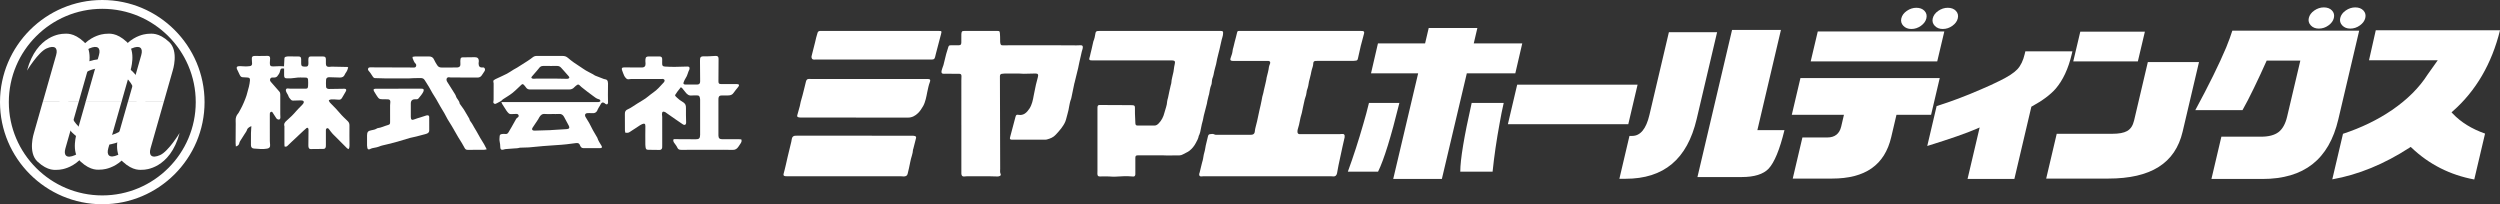
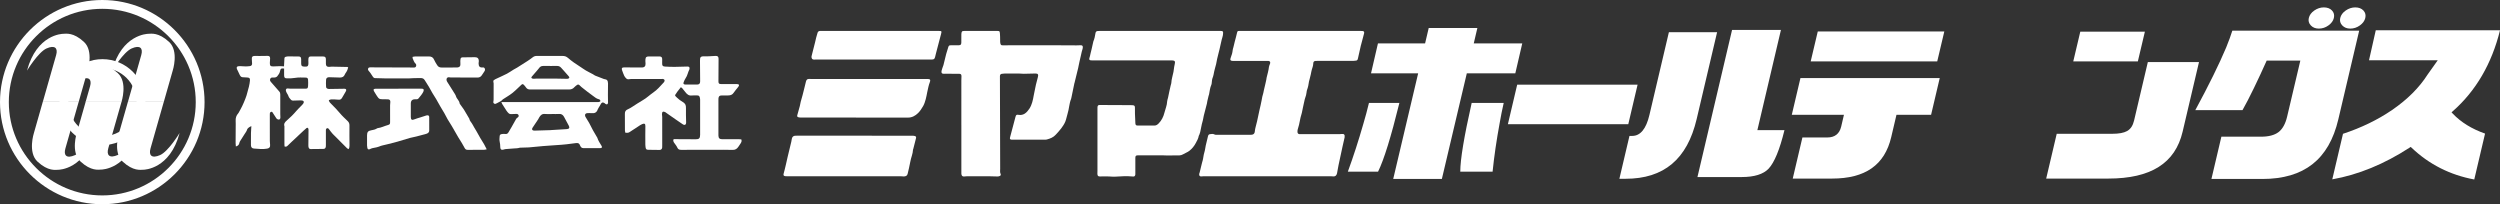
<svg xmlns="http://www.w3.org/2000/svg" id="_レイヤー_2" data-name="レイヤー_2" viewBox="0 0 437.042 35.705">
  <rect x="0" y="0" width="437.042" height="35.705" fill="#333333" stroke="none" />
  <defs>
    <style>
      .cls-1 {
        fill-rule: evenodd;
      }

      .cls-1, .cls-2 {
        fill: #fff;
      }
    </style>
  </defs>
  <g id="_コンテンツ" data-name="コンテンツ">
    <g>
      <path class="cls-1" d="M41.232,25.608c-.017-.235-.044-.419-.044-.603.002-.913.012-1.825.015-2.737.002-.375.016-.751-.006-1.124-.03-.508.101-.947.444-1.327.079-.087.127-.202.186-.305.092-.163.182-.326.27-.491.086-.163.177-.325.252-.492.194-.424.391-.842.55-1.283.131-.365.273-.719.349-1.102.064-.327.191-.641.262-.966.081-.365.162-.733.188-1.104.029-.405-.116-.519-.523-.529-.251-.006-.502-.029-.754-.041-.307-.014-.429-.239-.541-.473-.116-.239-.227-.48-.34-.72-.012-.025-.027-.047-.04-.07-.251-.482-.112-.697.445-.679.334.011.666.047,1,.049.253,0,.507-.025.759-.055.239-.028.378-.21.365-.441-.016-.267-.03-.533-.046-.8-.022-.391.108-.531.507-.534.295-.002.591.008.886.006.456-.003.912-.011,1.367-.018.282-.004.432.115.437.4.004.28-.042.56-.045.84-.005.478.119.607.585.603.401-.003.802-.038,1.203-.046.213-.004.426.02.686.033.007-.129.013-.269.021-.409.017-.32.043-.64.051-.96.004-.182.098-.27.257-.307.117-.027.236-.06.354-.06.604-.003,1.208,0,1.812.008.392.005.496.111.505.506.005.255-.005.51.003.765.013.382.129.484.518.501.581.024.781.02.743-.797-.01-.197-.015-.397.005-.591.027-.258.137-.376.382-.379.739-.01,1.477-.014,2.215.002.338.008.448.146.456.481.007.268-.005.537.003.806.011.357.163.517.515.528.172.005.345-.043.518-.04.906.013,1.813.034,2.719.056.035,0,.07.033.144.071-.069.307-.179.598-.362.865-.082.122-.176.241-.227.377-.15.404-.469.537-.854.535-.628-.003-1.257-.029-1.886-.055-.278-.01-.516.131-.538.424-.033.426-.024.857.005,1.284.017.239.272.354.551.347.883-.024,1.768-.041,2.652-.041.326,0,.403.203.228.489-.216.352-.428.706-.624,1.069-.144.265-.323.392-.645.356-.423-.047-.853-.055-1.28-.052-.132,0-.265.089-.409.143.062.337.294.517.483.707.502.501.996,1.004,1.45,1.551.417.503.911.945,1.38,1.405.214.211.301.437.297.749-.017,1.167.004,2.335.008,3.502.001.213-.004.426-.178.649-.103-.07-.208-.12-.285-.197-.828-.821-1.658-1.641-2.473-2.476-.232-.238-.417-.521-.62-.786-.092-.121-.183-.251-.357-.205-.192.052-.216.214-.215.385,0,.832,0,1.665,0,2.497,0,.108.008.217-.009.322-.046.284-.155.407-.452.414-.737.021-1.476.015-2.214.022-.198.002-.295-.128-.345-.285-.04-.125-.044-.265-.043-.398.006-.884.018-1.768.025-2.652,0-.08-.006-.165-.035-.236-.062-.154-.191-.192-.322-.089-.178.141-.345.295-.511.449-.706.658-1.409,1.317-2.112,1.978-.223.211-.442.427-.663.64-.141.136-.292.24-.549.136-.006-.123-.02-.265-.02-.407-.002-.953,0-1.907,0-2.859,0-.095.021-.196-.005-.281-.137-.439.115-.722.401-.969.608-.525,1.178-1.084,1.697-1.698.215-.255.46-.484.692-.726.139-.145.289-.28.416-.435.129-.157.27-.372.136-.54-.089-.112-.331-.136-.506-.137-.455-.003-.91.039-1.365.04-.107,0-.244-.064-.316-.145-.184-.207-.387-.403-.464-.692-.043-.161-.167-.297-.243-.45-.074-.151-.179-.307-.191-.466-.023-.31.133-.414.452-.362.118.02.239.032.359.032.846.003,1.691.003,2.537,0,.426-.001.498-.042.537-.462.034-.369.011-.744-.004-1.115-.01-.237-.155-.362-.396-.364-.628-.005-1.253-.059-1.883.054-.457.082-.933.086-1.4.079-.407-.006-.504-.14-.507-.555-.003-.388,0-.776,0-1.159-.505-.065-.631.01-.715.464-.067.361-.28.634-.496.904-.075.094-.218.152-.341.184-.126.032-.265.015-.4.014-.295-.002-.401.055-.483.261-.087.218.006.381.147.54.485.55.96,1.108,1.448,1.654.137.154.17.32.169.516-.005,1.141-.003,2.282-.001,3.422,0,.201.022.403.022.603-.001.312-.198.442-.479.315-.083-.037-.171-.096-.221-.169-.205-.295-.405-.594-.588-.904-.078-.132-.134-.28-.317-.241-.165.035-.228.173-.241.331-.007.095-.003.188-.003.282,0,.685,0,1.369,0,2.053,0,.816-.003,1.63.003,2.445.001.226.023.453.046.679.037.393-.132.573-.512.646-.776.148-1.548.033-2.32-.012-.362-.022-.526-.268-.517-.631.017-.692,0-1.388.006-2.082.002-.253.024-.505.039-.759.008-.142.021-.285.032-.441-.259.068-.673.359-.727.548-.094.332-.3.593-.484.871-.265.4-.52.81-.772,1.219-.054.088-.095.191-.114.293-.06.325-.25.515-.617.619Z" />
      <path class="cls-1" d="M87.633,17.842h.581c5.355,0,10.711,0,16.067-.002.234,0,.485.047.679-.141.005-.213-.128-.32-.285-.353-.412-.089-.709-.375-1.031-.6-.688-.482-1.339-1.015-2.001-1.534-.126-.099-.231-.224-.351-.331-.123-.109-.264-.141-.404-.036-.16.119-.333.232-.461.38-.246.283-.538.417-.912.417-2.282-.005-4.564-.006-6.846.002-.312,0-.54-.096-.715-.354-.112-.166-.243-.323-.384-.464-.169-.17-.269-.151-.442.01-.528.492-1.035,1.011-1.6,1.457-.499.395-1.069.702-1.601,1.06-.138.093-.246.232-.3.285-.305.16-.541.275-.766.407-.158.092-.31.173-.484.06-.164-.107-.153-.263-.112-.43.022-.09.025-.186.025-.279.002-.939-.005-1.878.006-2.818.002-.191-.152-.413.042-.571.15-.121.337-.201.514-.285.59-.281,1.192-.538,1.771-.839.399-.208.767-.477,1.152-.712.205-.124.424-.225.627-.352.6-.374,1.198-.751,1.791-1.138.313-.204.621-.417.913-.649.211-.167.432-.256.699-.255,1.517.006,3.033.016,4.55.003.358-.003.642.091.913.325.677.587,1.414,1.095,2.172,1.571.327.206.633.444.966.638.411.239.842.446,1.263.672.128.07.239.177.372.231.503.206,1.012.4,1.52.591.099.037.208.05.313.07.211.04.321.185.373.376.029.103.042.213.042.32-.003.669-.015,1.339-.017,2.008-.002.335.007.671.012,1.006.002.121.016.242.007.361-.024.289-.196.376-.437.223-.056-.035-.098-.093-.152-.13-.316-.219-.529-.152-.697.189-.104.214-.244.411-.367.618-.047.078-.104.156-.132.241-.179.545-.505.747-1.084.692-.253-.023-.51-.017-.764-.005-.307.015-.453.235-.364.524.016.051.039.101.067.147.213.353.44.697.64,1.057.231.418.429.852.658,1.272.204.374.428.737.644,1.105.033.058.085.108.105.171.16.53.472.98.751,1.447.143.241.065.389-.215.391-.752.009-1.503.004-2.255.004-.238,0-.478.006-.717-.002-.27-.009-.436-.154-.538-.405-.177-.434-.298-.518-.761-.474-.545.052-1.084.14-1.628.206-.291.035-.584.062-.877.083-.747.055-1.494.102-2.24.158-.678.052-1.359.09-2.034.171-.972.118-1.945.182-2.923.182-.04,0-.083-.006-.119.007-.32.106-.65.111-.982.126-.493.022-.986.067-1.478.112-.132.012-.259.062-.388.094-.365.093-.539-.027-.549-.408-.008-.35-.037-.688-.115-1.033-.065-.286-.01-.6.002-.9.009-.243.162-.359.389-.38.185-.018.378-.052.557-.018.267.051.447-.047.578-.253.191-.305.371-.616.548-.929.275-.484.539-.975.819-1.457.051-.087.144-.155.229-.216.138-.102.256-.213.199-.399-.061-.195-.221-.256-.412-.25-.308.012-.616.038-.923.035-.123,0-.271-.032-.359-.106-.161-.137-.302-.305-.421-.48-.262-.385-.509-.782-.755-1.178-.059-.094-.09-.205-.149-.342ZM96.496,19.93v.004c-.402,0-.81.038-1.207-.008-.519-.061-.8.211-1.028.604-.06.104-.107.217-.172.318-.241.366-.487.73-.731,1.094-.089.134-.179.267-.266.401-.167.261-.062.465.254.49.04.003.08.003.121.002.936-.028,1.874-.057,2.809-.085.04-.002.08-.013.12-.015.893-.057,1.786-.122,2.68-.163.407-.019.556-.231.366-.586-.279-.528-.553-1.059-.848-1.578-.181-.32-.439-.518-.85-.486-.413.032-.831.007-1.248.007ZM96.169,11.532c-.402,0-.804.008-1.206-.002-.345-.009-.58.149-.764.426-.096.142-.218.267-.33.398-.297.343-.6.68-.891,1.028-.143.173-.105.287.104.354.085.028.181.033.272.032.159-.005.318-.032.477-.032,1.006-.004,2.012-.008,3.017,0,.775.007,1.551.037,2.327.043.107,0,.252-.05.313-.128.095-.123,0-.245-.096-.351-.312-.346-.616-.7-.926-1.049-.133-.151-.268-.299-.406-.444-.186-.193-.408-.288-.684-.278-.401.013-.804.003-1.206.004Z" />
      <path class="cls-1" d="M129.597,24.367c.119.311-.009.53-.152.745-.117.177-.235.355-.354.529-.246.361-.534.583-1.026.563-1.018-.041-2.04-.013-3.06-.013-1.973,0-3.946-.005-5.92.003-.328.002-.542-.072-.688-.41-.134-.314-.385-.576-.575-.866-.056-.087-.1-.193-.115-.294-.037-.264.036-.319.302-.305.362.018.724.017,1.087.018.859.002,1.718-.013,2.577.006.524.011.718-.183.719-.77.005-2.052.005-4.105,0-6.158,0-.143-.034-.29-.072-.43-.056-.208-.2-.304-.419-.3-.322.005-.648-.032-.966.009-.534.068-.847-.226-1.134-.601-.186-.243-.38-.482-.578-.716-.039-.047-.113-.065-.211-.119-.213.273-.425.543-.634.814-.04.053-.066.117-.105.171-.354.492-.337.422.065.822.297.296.651.55,1.013.765.454.269.582.531.566,1.075-.024.802.015,1.606.026,2.41,0,.093.007.19-.017.277-.064.226-.216.297-.432.211-.061-.024-.118-.062-.173-.1-.385-.262-.769-.523-1.151-.788-.536-.371-1.069-.746-1.604-1.12-.087-.06-.168-.133-.261-.185-.38-.204-.587-.078-.581.36.002.159.042.317.042.477.003,1.691.003,3.382.001,5.074,0,.107.008.216-.012.321-.047.24-.208.372-.453.37-.644-.004-1.288-.01-1.932-.024-.38-.008-.455-.079-.517-.457-.024-.144-.036-.292-.037-.438-.002-1.088-.017-2.175.006-3.262.01-.456-.217-.469-.526-.345-.172.069-.337.164-.494.265-.561.361-1.119.727-1.674,1.098-.243.162-.375.196-.809.151-.023-.123-.07-.261-.071-.4-.007-.966.007-1.932-.01-2.899-.007-.405.142-.648.522-.798.282-.113.541-.289.802-.451.6-.374,1.179-.786,1.796-1.129.673-.373,1.209-.921,1.836-1.346.709-.48,1.245-1.127,1.817-1.742.037-.04.074-.079.102-.124.16-.266.055-.487-.252-.509-.173-.013-.348.01-.523.01-1.638.001-3.275,0-4.912.002-.147,0-.297.002-.439.033-.222.05-.402-.015-.546-.171-.117-.127-.239-.263-.31-.417-.149-.327-.277-.665-.392-1.006-.114-.335.006-.472.35-.468,1.046.009,2.093.015,3.14.01.445-.002.649-.249.621-.699-.013-.226-.043-.455-.021-.679.045-.445.166-.545.619-.55.604-.005,1.208-.001,1.812-.001.013,0,.027,0,.04,0,.308.016.444.132.462.437.015.253.002.509-.004.765-.011.399.086.541.481.567.561.037,1.123.056,1.684.054.746-.003,1.491-.029,2.237-.055.304-.009.421.105.379.407-.005.04-.01.082-.03.117-.263.479-.314,1.045-.644,1.501-.154.213-.249.473-.352.719-.101.24-.003.394.266.398.712.01,1.423.011,2.134,0,.336-.005.488-.196.484-.558-.008-1.14-.017-2.28-.025-3.421,0-.067,0-.134,0-.201.003-.522.037-.77.697-.745.68.025,1.363-.053,2.045-.077.362-.013.507.153.503.509-.012,1.314-.02,2.629-.022,3.945,0,.368.104.467.489.47.819.006,1.638.002,2.457.002.094,0,.188.002.281,0,.154-.004.332.012.364.176.019.101-.074.242-.149.341-.258.34-.558.652-.789,1.009-.218.336-.526.44-.881.456-.402.02-.806,0-1.208.006-.382.004-.529.144-.563.527-.008.093-.004.188-.004.282,0,2,0,4,0,6.001,0,.067-.002.134,0,.201.019.455.18.625.641.637.469.013.94.003,1.409.003.523,0,1.047-.002,1.571,0,.13.002.26.018.38.027Z" />
      <path class="cls-1" d="M227.339,5.411h10.5c.118,0,.236-.007.354.008.253.033.339.152.268.438-.165.667-.35,1.327-.527,1.99-.007.025-.018.05-.025.075-.171.759-.346,1.518-.513,2.278-.046.21-.112.38-.334.395-.163.01-.326.048-.489.049-2.098.003-4.196.002-6.294.002-.095,0-.189-.004-.283.002-.263.018-.41.142-.415.436-.007.403-.151.751-.26,1.118-.079.264-.114.545-.175.816-.065.283-.138.564-.209.845-.032.128-.083.252-.102.382-.069.516-.166,1.022-.351,1.505-.042.107-.053.232-.067.35-.042.36-.121.705-.255,1.038-.067.168-.097.355-.139.537-.082.361-.161.723-.238,1.086-.069.325-.125.651-.201.972-.065.271-.163.53-.225.801-.098.424-.168.859-.267,1.283-.066.285-.169.556-.237.839-.033.138-.043.291-.034.434.014.209.136.335.322.359.093.013.188.005.282.005,2.24,0,4.479,0,6.718-.002.129,0,.258-.007.385-.028.426-.07.614.131.531.606-.056.314-.141.621-.213.931-.053.232-.108.464-.158.697-.082.375-.161.752-.242,1.127-.152.701-.308,1.4-.452,2.102-.095.468-.162.944-.26,1.412-.085.409-.345.591-.703.538-.127-.019-.257-.025-.385-.025-7.413-.002-14.827-.002-22.239,0-.129,0-.257.015-.385.031-.275.035-.432-.144-.38-.449.016-.091.062-.173.084-.263.089-.36.174-.719.261-1.079.056-.231.113-.463.173-.694.053-.205.134-.405.156-.614.052-.483.177-.938.302-1.398.078-.293.098-.605.166-.902.125-.556.263-1.109.4-1.661.045-.183.15-.3.322-.325.279-.042.551-.096.828.058.125.069.293.042.442.053.082.006.165-.006.247-.006,1.744,0,3.488,0,5.232,0,.208,0,.42.015.624-.016.258-.039.453-.223.475-.519.048-.635.28-1.213.402-1.823.13-.664.28-1.323.425-1.981.12-.544.268-1.08.36-1.63.077-.461.164-.915.31-1.355.045-.136.055-.288.087-.429.096-.413.195-.824.291-1.236.047-.206.095-.412.136-.619.025-.129.03-.265.062-.394.151-.617.336-1.223.407-1.865.022-.192.124-.372.189-.558.09-.267,0-.447-.252-.484-.105-.015-.212-.006-.319-.006-1.921,0-3.841,0-5.762,0-.071,0-.142.001-.212,0-.383-.009-.486-.186-.322-.585.169-.416.295-.842.337-1.302.015-.17.083-.332.125-.498.082-.334.159-.669.243-1.002.061-.243.131-.484.194-.727.069-.268.139-.537.201-.808.059-.256.106-.31.336-.317.141-.005.283.004.424.004,3.441,0,6.883,0,10.324,0Z" />
      <path class="cls-1" d="M168.06,21.835c0-2.59-.001-5.181.001-7.771,0-.242.018-.482.02-.724.003-.299-.084-.423-.35-.434-.432-.018-.865-.006-1.297-.009-.2-.001-.4-.008-.6-.009-.197-.001-.395,0-.592.003-.082,0-.164.011-.247.009-.357-.007-.475-.164-.385-.553.055-.243.15-.475.229-.71.03-.087.072-.17.094-.26.159-.64.306-1.286.474-1.924.111-.422.246-.835.382-1.248.078-.237.175-.287.412-.286.482.002.965.009,1.447-.01.304-.012.396-.127.409-.466.013-.347.003-.696.003-1.044,0-.134-.004-.268.002-.402.025-.5.102-.584.531-.585,1.909-.001,3.818,0,5.726,0,.426,0,.441,0,.489.468.035.357.026.72.035,1.081.003.13-.01.263.004.391.054.499.121.577.548.58.506.003,1.012-.022,1.518-.022,2.121-.003,4.242-.005,6.363,0,1.637.003,3.275.018,4.912.024.235,0,.47-.013.706-.022.327-.013.441.107.396.475-.026.208-.118.404-.168.609-.073.295-.135.593-.202.889-.071.31-.145.619-.213.93-.068.311-.13.622-.195.934-.006.026-.006.054-.012.08-.217.886-.434,1.772-.651,2.658-.007.025-.023.048-.028.073-.17.818-.337,1.636-.506,2.454-.02.091-.032.186-.065.27-.336.82-.344,1.74-.615,2.584-.149.459-.213.947-.403,1.402-.18.433-.434.797-.692,1.152-.291.399-.638.747-.963,1.114-.425.481-.969.685-1.531.84-.112.032-.231.042-.347.042-1.897.003-3.794.003-5.692.003-.059,0-.118.003-.176-.003-.262-.027-.327-.138-.25-.426.312-1.175.624-2.35.936-3.527.101-.378.186-.454.528-.391.865.16,1.438-.358,1.911-1.074.456-.689.619-1.515.765-2.343.057-.326.132-.649.198-.973.062-.299.115-.6.186-.895.102-.425.207-.849.327-1.267.137-.474.034-.675-.392-.67-.69.007-1.38.04-2.07.047-.305.003-.609-.045-.913-.047-.79-.007-1.58-.006-2.369,0-.187.002-.374.029-.56.055-.219.03-.323.18-.322.437.016,5.379.031,10.759.045,16.14.002.315-.068.629.08.937.068.139.003.292-.151.345-.112.04-.228.09-.342.088-.528-.005-1.057-.038-1.585-.04-1.261-.007-2.521-.005-3.782-.002-.175.002-.35.023-.525.043-.288.032-.465-.141-.48-.484-.005-.094-.001-.187-.001-.281v-8.254Z" />
      <path class="cls-1" d="M202.755,5.411c3.512,0,7.025.002,10.537-.004.47,0,.605.004.497.728-.039.261-.142.508-.206.764-.065.255-.119.514-.177.772-.07.31-.136.623-.208.932-.054.231-.118.459-.175.689-.083.332-.171.663-.245.999-.069.31-.111.628-.184.936-.099.412-.24.813-.324,1.228-.084.418-.144.837-.313,1.228-.069.162-.071.363-.099.547-.032.198-.019.419-.095.589-.235.525-.286,1.099-.397,1.658-.023.117-.073.226-.102.341-.07.282-.139.565-.202.849-.032.143-.039.292-.074.433-.179.704-.368,1.405-.544,2.109-.067.27-.102.549-.164.82-.053.232-.133.456-.184.688-.099.454-.182.911-.281,1.365-.033.153-.09.298-.144.444-.031.086-.101.16-.114.248-.073.461-.31.841-.511,1.225-.279.537-.65.992-1.118,1.36-.357.281-.765.399-1.134.628-.385.239-.825.172-1.246.181-.528.01-1.057.01-1.587.009-.211,0-.423-.02-.634-.021-1.118-.002-2.236,0-3.353,0-.365,0-.729-.004-1.094.002-.313.006-.402.103-.404.458-.004.873,0,1.745,0,2.618,0,.093.011.19-.003.28-.042.267-.163.365-.395.343-1.069-.102-2.136-.047-3.205.028-.336.024-.675-.033-1.013-.04-.516-.008-1.033-.022-1.548.002-.318.015-.464-.093-.472-.462-.003-.187.012-.375.012-.563,0-3.584,0-7.168,0-10.753,0-.12-.007-.241.004-.361.022-.241.143-.355.35-.353,1.826.008,3.652.017,5.478.025.129,0,.26.002.387.019.246.034.324.127.331.417.009.348-.006.698.005,1.047.017.561.041,1.124.071,1.683.016.293.119.4.387.402.978.004,1.956,0,2.935.002.3.002.517-.142.746-.37.519-.516.842-1.182,1.016-1.893.161-.651.449-1.267.474-1.965.007-.207.102-.41.147-.618.09-.415.171-.831.26-1.246.07-.324.145-.647.221-.968.03-.129.093-.254.098-.383.025-.677.262-1.3.379-1.953.051-.287.077-.581.122-.87.026-.171.058-.34.102-.506.11-.426.001-.598-.398-.613-.094-.004-.188-.001-.283-.001-4.561,0-9.121,0-13.682,0-.636,0-.687-.088-.462-.762.053-.16.073-.335.113-.501.058-.244.123-.486.18-.731.084-.361.164-.723.244-1.085.017-.077.022-.162.052-.233.195-.463.304-.952.376-1.456.035-.245.182-.365.398-.375.129-.005.258-.012.388-.012,3.488,0,6.976,0,10.464,0Z" />
      <path class="cls-1" d="M149.399,23.722c3.358,0,6.717,0,10.074.003.15,0,.305.013.452.052.198.052.261.165.21.377-.154.629-.317,1.256-.479,1.882-.01.039-.041.073-.043.11-.028.747-.353,1.407-.476,2.127-.123.719-.31,1.424-.472,2.134-.077.334-.348.435-.677.441-.175.004-.35-.037-.526-.037-6.48-.002-12.96-.002-19.44-.002-.256,0-.514.025-.767-.012-.292-.041-.347-.197-.246-.508.069-.211.117-.431.17-.648.07-.283.139-.566.204-.85.104-.452.2-.906.307-1.358.212-.888.431-1.775.643-2.664.04-.166.062-.34.092-.509.059-.341.266-.489.546-.531.116-.017.235-.007.353-.007h10.073Z" />
      <path class="cls-1" d="M151.883,13.814h10.143c.082,0,.164-.002.247,0,.346.011.425.191.28.543-.109.262-.179.547-.251.826-.075.295-.135.595-.198.893-.088.415-.15.84-.264,1.245-.114.403-.234.821-.433,1.175-.258.458-.551.916-.91,1.268-.49.481-1.067.796-1.758.793-3.935-.012-7.869-.006-11.804-.006-2.309,0-4.618,0-6.927-.003-.151,0-.305-.015-.452-.056-.179-.052-.229-.17-.176-.361.147-.533.303-1.063.445-1.598.064-.242.091-.497.154-.74.098-.384.217-.761.32-1.144.092-.344.177-.691.263-1.037.111-.45.215-.901.331-1.349.087-.335.235-.461.531-.466.165-.002.33.014.494.014,3.323,0,6.644,0,9.966,0Z" />
      <path class="cls-1" d="M153.849,5.411h10.286c.494,0,.512.028.369.573-.209.793-.417,1.586-.626,2.377-.093.358-.188.716-.279,1.074-.043.167-.081.334-.122.501-.084.35-.205.458-.527.467-.094.002-.189,0-.283,0-6.599,0-13.197,0-19.796,0-.189,0-.377.008-.564.015-.29.012-.458-.182-.443-.52.004-.066.023-.131.04-.195.196-.769.393-1.537.586-2.306.071-.281.126-.568.198-.847.073-.281.149-.562.242-.834.07-.208.226-.301.42-.305.107-.002.212-.002.319-.002h10.18Z" />
      <path class="cls-1" d="M85.085,26.103c-.207.038-.345.083-.483.085-.939.007-1.879-.003-2.818.008-.242.002-.413-.068-.531-.28-.173-.316-.345-.63-.53-.936-.205-.343-.431-.672-.632-1.017-.37-.632-.723-1.273-1.094-1.904-.241-.411-.512-.804-.752-1.214-.201-.344-.367-.706-.563-1.051-.217-.383-.458-.752-.678-1.134-.261-.45-.505-.91-.769-1.358-.202-.345-.431-.674-.634-1.019-.215-.365-.407-.744-.624-1.109-.239-.4-.501-.785-.743-1.183-.188-.308-.469-.358-.798-.341-.317.016-.635-.003-.953.005-.321.009-.64.047-.96.049-1.396.005-2.791.007-4.186,0-.584-.003-1.169-.04-1.753-.047-.17-.003-.283-.074-.369-.199-.167-.241-.32-.493-.488-.734-.091-.131-.204-.247-.303-.373-.1-.126-.125-.262-.048-.412.073-.14.191-.166.336-.165,2.321.011,4.642.018,6.962.026.201,0,.403,0,.604.005.18.005.358.003.444-.194.085-.194.043-.389-.103-.519-.279-.248-.327-.608-.484-.914-.027-.052-.004-.129-.004-.236.154-.025.306-.07.46-.072.792-.007,1.584-.003,2.376-.004.423,0,.739.133.916.565.135.331.348.632.532.943.17.289.419.432.764.428.872-.008,1.744-.002,2.616-.003.567,0,.752-.232.687-.805-.025-.22-.007-.449.022-.671.026-.196.159-.297.367-.298.548-.003,1.097-.013,1.646-.02.173-.002.347-.003.52-.004.437-.004.671.222.675.664,0,.132-.046.265-.044.396.005.484.157.772.669.729.181-.016.325.009.406.177.079.169.057.338-.05.495-.157.231-.312.464-.465.699-.175.268-.427.397-.743.397-1.476-.003-2.951-.009-4.428-.015-.133,0-.273.017-.4-.015-.217-.054-.442-.026-.539.146-.111.198-.06.443.074.649.145.222.285.449.427.673.234.371.473.739.702,1.113.145.238.323.472.398.732.133.458.591.74.631,1.236.003.036.035.072.057.104.215.3.431.598.645.9.054.076.099.158.147.238.264.446.526.893.79,1.339.013.022.042.041.045.064.054.407.381.663.555,1.005.211.415.473.804.705,1.208.226.392.436.794.665,1.184.215.366.454.719.666,1.087.158.272.29.558.463.894Z" />
      <path class="cls-1" d="M69.652,15.506h3.824c.081,0,.161.001.241,0,.158-.002.326.033.356.194.022.123-.036.276-.098.396-.095.186-.217.36-.342.528-.151.204-.311.402-.477.593-.152.174-.365.145-.564.139q-.775-.025-.775.76c0,.778-.002,1.557,0,2.335.002.494.205.601.665.4.303-.132.63-.208.946-.31.292-.093.582-.19.873-.281.126-.04.253-.096.382-.103.244-.013.349.083.352.33.007.778.002,1.556.003,2.335,0,.287-.181.441-.411.536-.196.081-.409.124-.615.179-.413.111-.825.223-1.24.328-.271.068-.546.123-.819.183-.092.02-.184.036-.274.062-.728.218-1.454.444-2.184.653-.539.155-1.084.286-1.629.424-.323.082-.649.153-.973.231-.104.025-.212.042-.309.083-.483.21-.988.326-1.506.405-.154.024-.293.127-.443.183-.223.082-.362.009-.413-.222-.031-.142-.054-.29-.055-.435-.005-.591-.006-1.181,0-1.772.005-.561.176-.789.721-.879.376-.063.736-.141,1.055-.354.022-.014.051-.022.077-.026.618-.072,1.167-.368,1.757-.531.351-.098.419-.165.419-.52,0-.98-.004-1.959-.001-2.939,0-.186.02-.372.04-.558.029-.289-.101-.468-.392-.489-.267-.02-.535-.007-.802-.013-.188-.005-.38.007-.56-.031-.121-.025-.255-.101-.333-.195-.161-.194-.293-.414-.431-.626-.115-.178-.233-.354-.33-.542-.05-.097-.106-.246-.065-.32.042-.076.198-.122.305-.123.953-.01,1.906-.006,2.858-.006h1.168Z" />
      <path class="cls-2" d="M17.881,35.705C8.022,35.705,0,27.694,0,17.852S8.022,0,17.881,0s17.879,8.009,17.879,17.852-8.021,17.852-17.879,17.852M17.881,1.542C8.871,1.542,1.543,8.859,1.543,17.852s7.329,16.31,16.338,16.31,16.338-7.317,16.338-16.31S26.889,1.542,17.881,1.542Z" />
      <path class="cls-2" d="M17.909,25.364c-4.142,0-7.511-3.37-7.511-7.513s3.369-7.511,7.511-7.511,7.512,3.369,7.512,7.511-3.369,7.513-7.512,7.513M17.909,11.882c-3.292,0-5.97,2.678-5.97,5.969s2.678,5.971,5.97,5.971,5.97-2.68,5.97-5.971-2.679-5.969-5.97-5.969Z" />
      <path class="cls-2" d="M7.484,17.806h6.274l1.558-5.462s1.11-3.399-.636-5.016c-1.844-1.71-3.134-1.43-3.626-1.419-.146.004-4.647.082-6.332,6.435,0,0,1.958-3.233,3.419-3.877,1.461-.644,2.02-.055,1.673,1.162l-2.33,8.177" />
-       <path class="cls-2" d="M14.969,17.806h6.274l1.556-5.462s1.111-3.399-.635-5.016c-1.845-1.71-3.134-1.43-3.627-1.419-.146.004-4.647.082-6.33,6.435,0,0,1.957-3.233,3.418-3.877,1.463-.644,2.021-.055,1.675,1.162l-2.331,8.177" />
+       <path class="cls-2" d="M14.969,17.806h6.274s1.111-3.399-.635-5.016c-1.845-1.71-3.134-1.43-3.627-1.419-.146.004-4.647.082-6.33,6.435,0,0,1.957-3.233,3.418-3.877,1.463-.644,2.021-.055,1.675,1.162l-2.331,8.177" />
      <path class="cls-2" d="M22.363,17.806h6.274l1.556-5.462s1.112-3.399-.634-5.016c-1.845-1.71-3.134-1.43-3.625-1.419-.148.004-4.648.082-6.332,6.435,0,0,1.957-3.233,3.418-3.877,1.462-.644,2.022-.055,1.674,1.162l-2.33,8.177" />
      <path class="cls-2" d="M28.641,17.773h-6.273l-1.557,5.461s-1.111,3.401.635,5.017c1.846,1.709,3.135,1.429,3.626,1.419.147-.003,4.647-.082,6.332-6.436,0,0-1.957,3.233-3.418,3.877-1.462.645-2.021.057-1.675-1.16l2.331-8.178" />
      <path class="cls-2" d="M21.261,17.75h-6.273l-1.557,5.462s-1.111,3.399.635,5.016c1.846,1.71,3.135,1.429,3.625,1.418.146-.003,4.649-.082,6.331-6.434,0,0-1.957,3.233-3.418,3.876-1.461.644-2.021.056-1.675-1.16l2.331-8.178" />
      <path class="cls-2" d="M13.761,17.783h-6.274l-1.556,5.462s-1.112,3.4.635,5.017c1.845,1.708,3.134,1.428,3.625,1.417.147-.003,4.647-.082,6.332-6.433,0,0-1.958,3.233-3.419,3.877-1.462.643-2.021.056-1.673-1.162l2.33-8.177" />
      <g>
        <path class="cls-2" d="M243.556,31.286h8.506l4.361-18.465h8.479l1.214-5.235h-8.479l.633-2.695h-8.506l-.634,2.695h-8.241l-1.213,5.235h8.241l-4.361,18.465ZM255.28,30.006h5.65c.268-2.638.685-5.501,1.241-8.518.2-1.155.435-2.329.702-3.49h-5.6c-1.325,5.872-1.995,9.907-1.992,12.008ZM235.628,30.006h5.283c1.017-2.049,2.269-6.086,3.724-12.008h-5.318c-.288,1.205-.615,2.425-.974,3.629-.846,2.956-1.759,5.774-2.715,8.379Z" />
        <path class="cls-2" d="M263.603,21.717h21.047l1.628-6.919h-21.047l-1.628,6.919Z" />
        <path class="cls-2" d="M283.095,31.253h1.058c6.727,0,10.801-3.419,12.456-10.452l3.569-15.168h-8.428l-3.402,14.462c-.573,2.432-1.585,3.665-3.009,3.665h-.481l-1.763,7.492ZM296.742,30.95h7.747c2.186,0,3.764-.491,4.688-1.458,1.018-1.085,1.952-3.352,2.776-6.742h-4.736l4.121-17.521h-8.545l-6.052,25.721Z" />
        <g>
-           <path class="cls-2" d="M332.733,4.51c-.35-.371-.468-.803-.351-1.297.122-.516.443-.955.965-1.314.524-.359,1.075-.539,1.66-.539.611,0,1.086.18,1.427.539.34.359.449.798.328,1.314-.117.494-.431.926-.942,1.297-.513.37-1.074.556-1.684.556-.584,0-1.051-.185-1.402-.556ZM338.227,4.51c-.35-.371-.468-.803-.351-1.297.122-.516.444-.955.965-1.314.524-.359,1.076-.539,1.66-.539.609,0,1.085.18,1.426.539.339.359.449.798.328,1.314-.117.494-.431.926-.942,1.297-.513.37-1.074.556-1.684.556-.584,0-1.051-.185-1.402-.556Z" />
          <path class="cls-2" d="M313.4,31.218h6.87c5.816,0,9.201-2.371,10.348-7.249l.918-3.903h6.052l1.509-6.413h-24.351l-1.509,6.413h9.117l-.489,2.084c-.29,1.23-1.117,1.88-2.39,1.88h-4.383l-1.691,7.188ZM316.539,10.733h22.121l1.239-5.235h-22.121l-1.239,5.235Z" />
        </g>
-         <path class="cls-2" d="M343.958,31.286h8.187l2.973-12.636.117-.064c1.817-.988,3.203-2.021,4.12-3.068,1.276-1.482,2.221-3.503,2.81-6.004l.128-.544h-8.227l-.112.479c-.27,1.146-.702,2.042-1.285,2.663-.579.616-1.569,1.265-3.024,1.983-1.084.54-2.201,1.053-3.319,1.524-2.652,1.16-5.265,2.144-7.769,2.925l-1.641,6.976c4.002-1.243,6.9-2.252,8.618-3.001l.544-.237-2.119,9.006Z" />
        <path class="cls-2" d="M357.708,31.218h10.851c7.45,0,11.702-2.68,12.999-8.193l2.863-12.17h-8.944l-2.404,10.217c-.21.89-.623,1.51-1.233,1.843-.583.32-1.426.474-2.574.474h-9.717l-1.842,7.828ZM362.441,10.733h11.292l1.23-5.201h-11.292l-1.23,5.201Z" />
        <g>
          <path class="cls-2" d="M403.97,4.443c-.35-.371-.468-.803-.351-1.297.122-.516.443-.954.965-1.314.523-.359,1.076-.539,1.66-.539.61,0,1.085.18,1.425.539.34.36.45.798.329,1.314-.117.495-.431.927-.943,1.297-.512.37-1.073.556-1.683.556-.584,0-1.052-.186-1.402-.556ZM409.464,4.443c-.35-.371-.468-.803-.351-1.297.122-.516.444-.954.965-1.314.523-.359,1.076-.539,1.66-.539.61,0,1.085.18,1.425.539.34.36.45.798.329,1.314-.117.495-.431.927-.943,1.297-.512.37-1.073.556-1.683.556-.584,0-1.052-.186-1.402-.556Z" />
          <path class="cls-2" d="M386.595,31.286h8.9c7.289,0,11.634-3.407,13.282-10.418l3.648-15.505h-22.176c-.252.812-.615,1.803-1.08,2.949-1.226,2.914-3.039,6.593-5.393,10.945h8.248c1.117-1.931,2.898-5.679,4.149-8.483l.078-.176h5.886l-2.311,9.8c-.296,1.255-.801,2.161-1.501,2.696-.697.532-1.727.802-3.061.802h-6.93l-1.739,7.391Z" />
        </g>
        <path class="cls-2" d="M421.433,25.68l.17.161c3.043,2.893,6.721,4.753,10.939,5.535l1.888-8.023c-2.331-.818-4.231-1.992-5.649-3.493l-.212-.224.231-.203c4.033-3.55,6.806-8.305,8.244-14.137h-21.721l-1.18,5.235h12.019l-1.762,2.478c-1.452,2.293-3.546,4.385-6.223,6.218-2.499,1.71-5.386,3.109-8.583,4.163l-1.873,7.962c4.536-.799,9.081-2.663,13.517-5.543l.196-.128Z" />
      </g>
    </g>
  </g>
</svg>